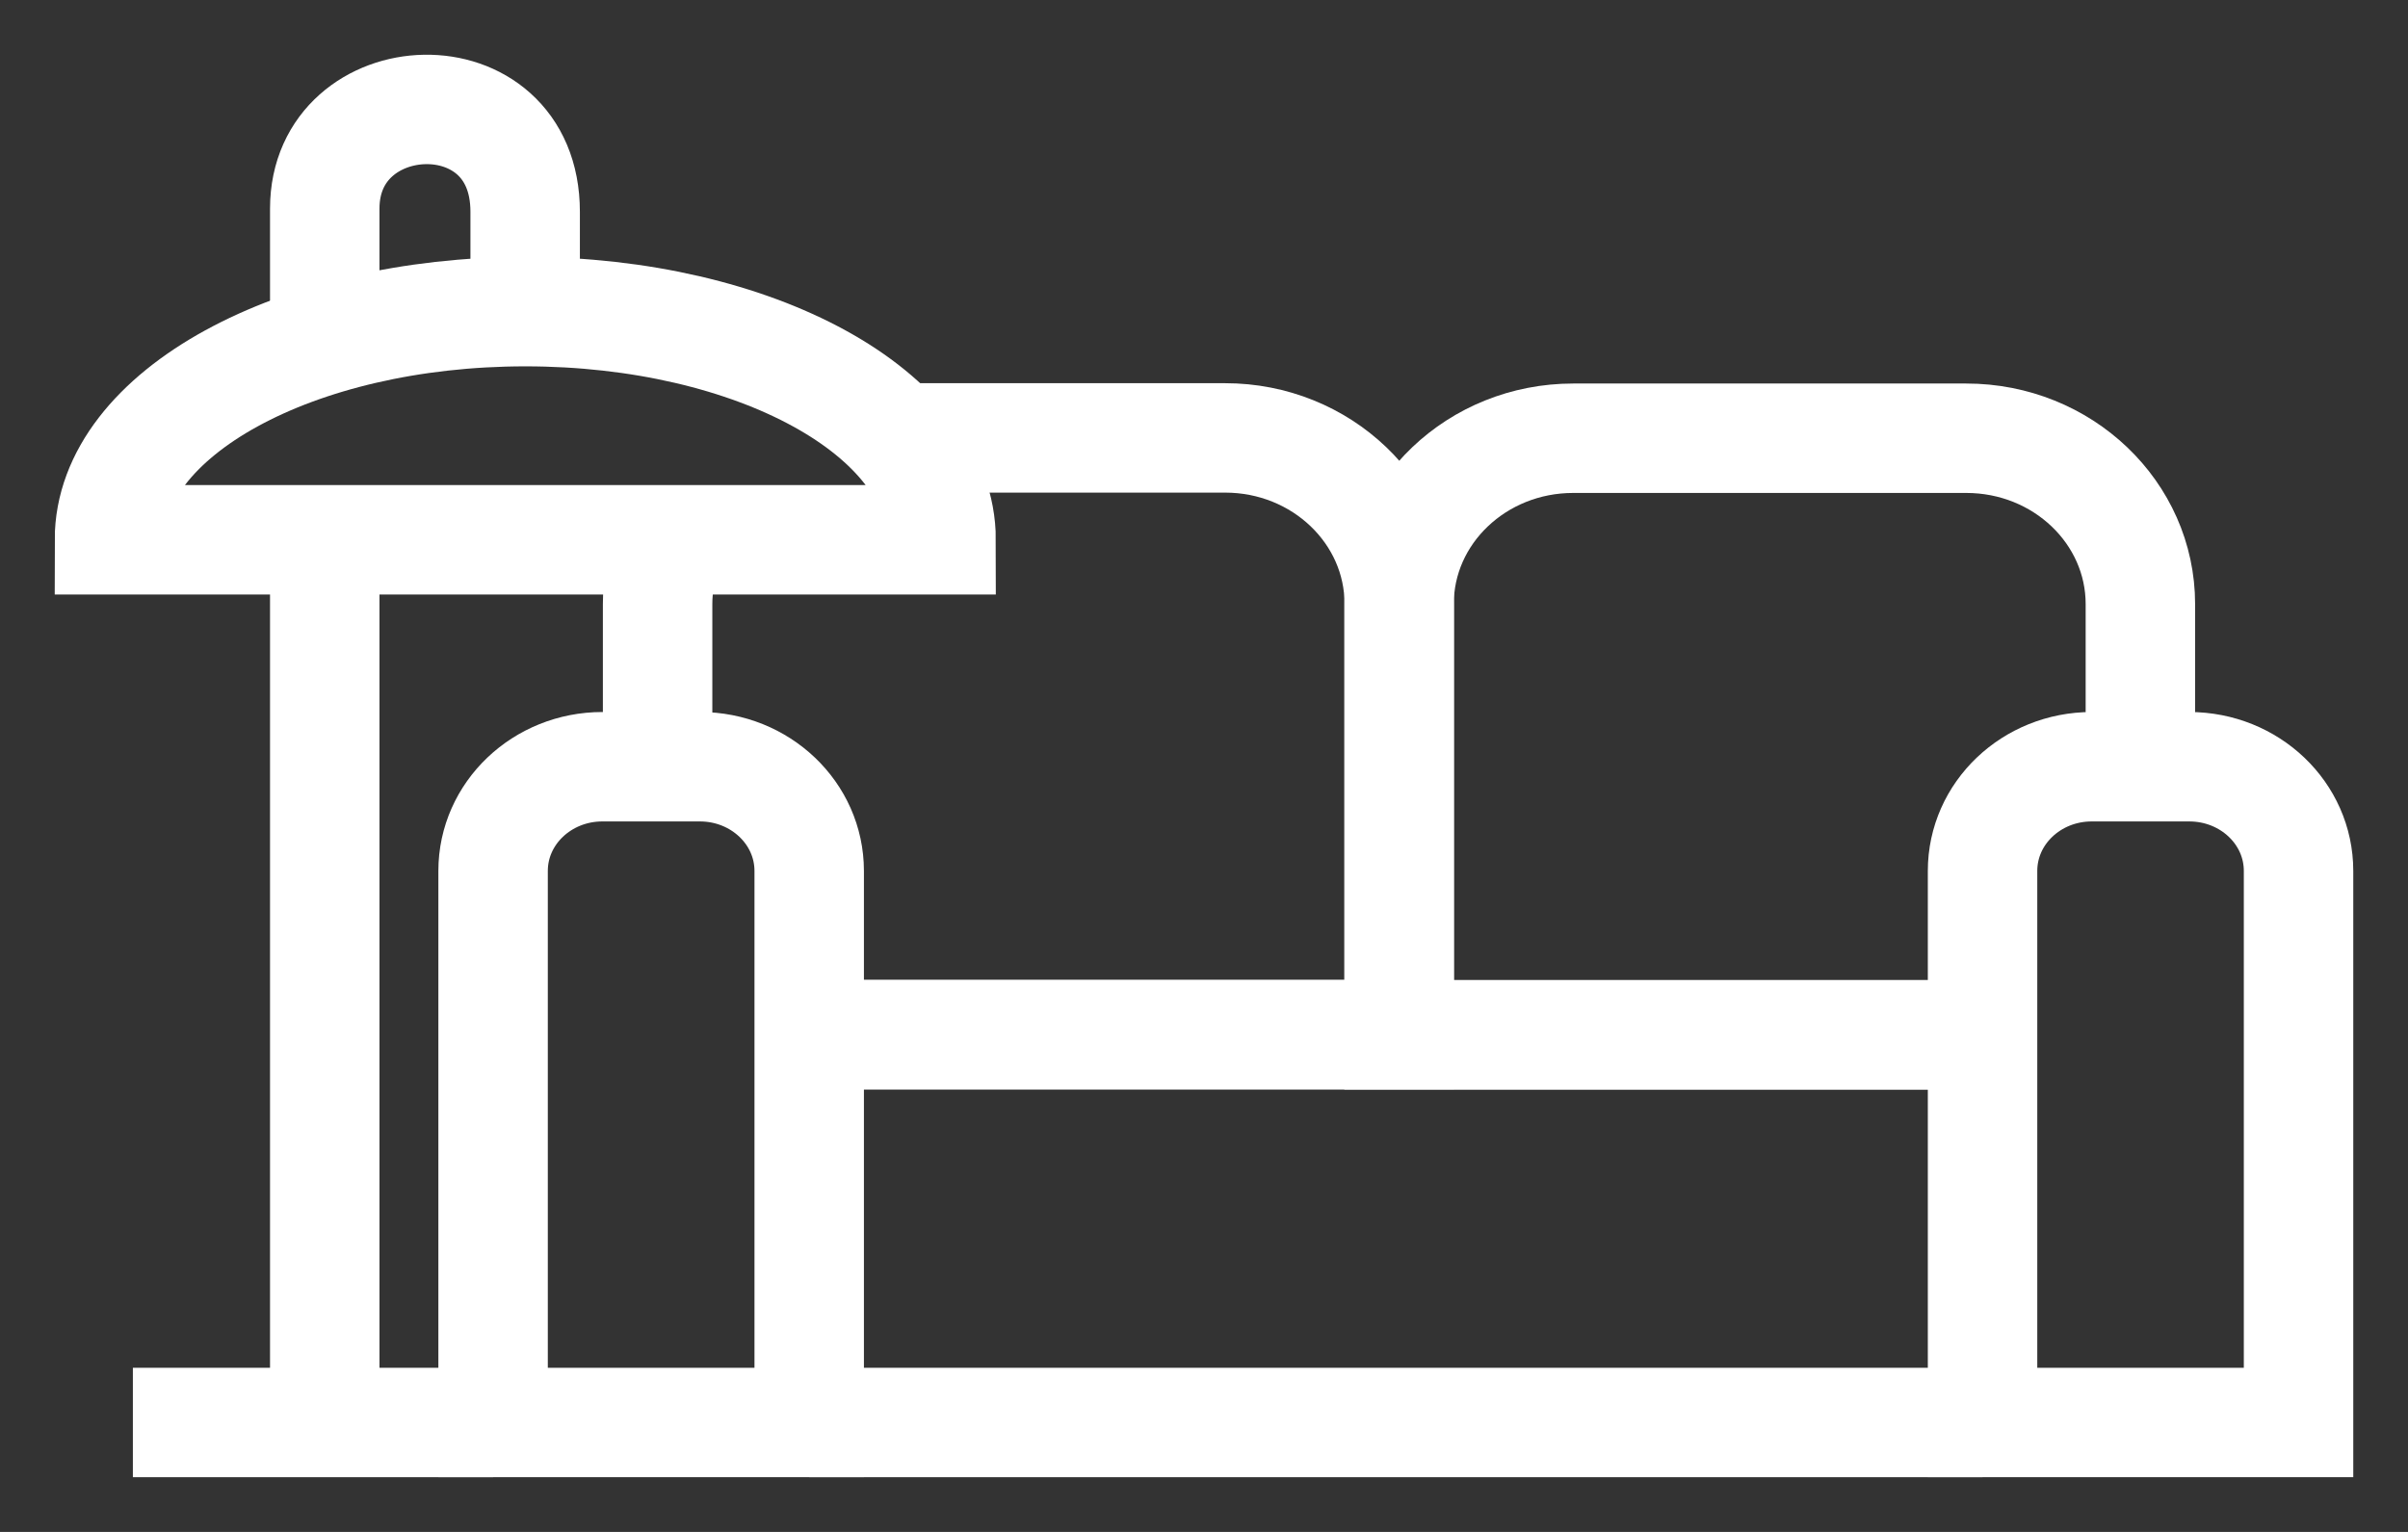
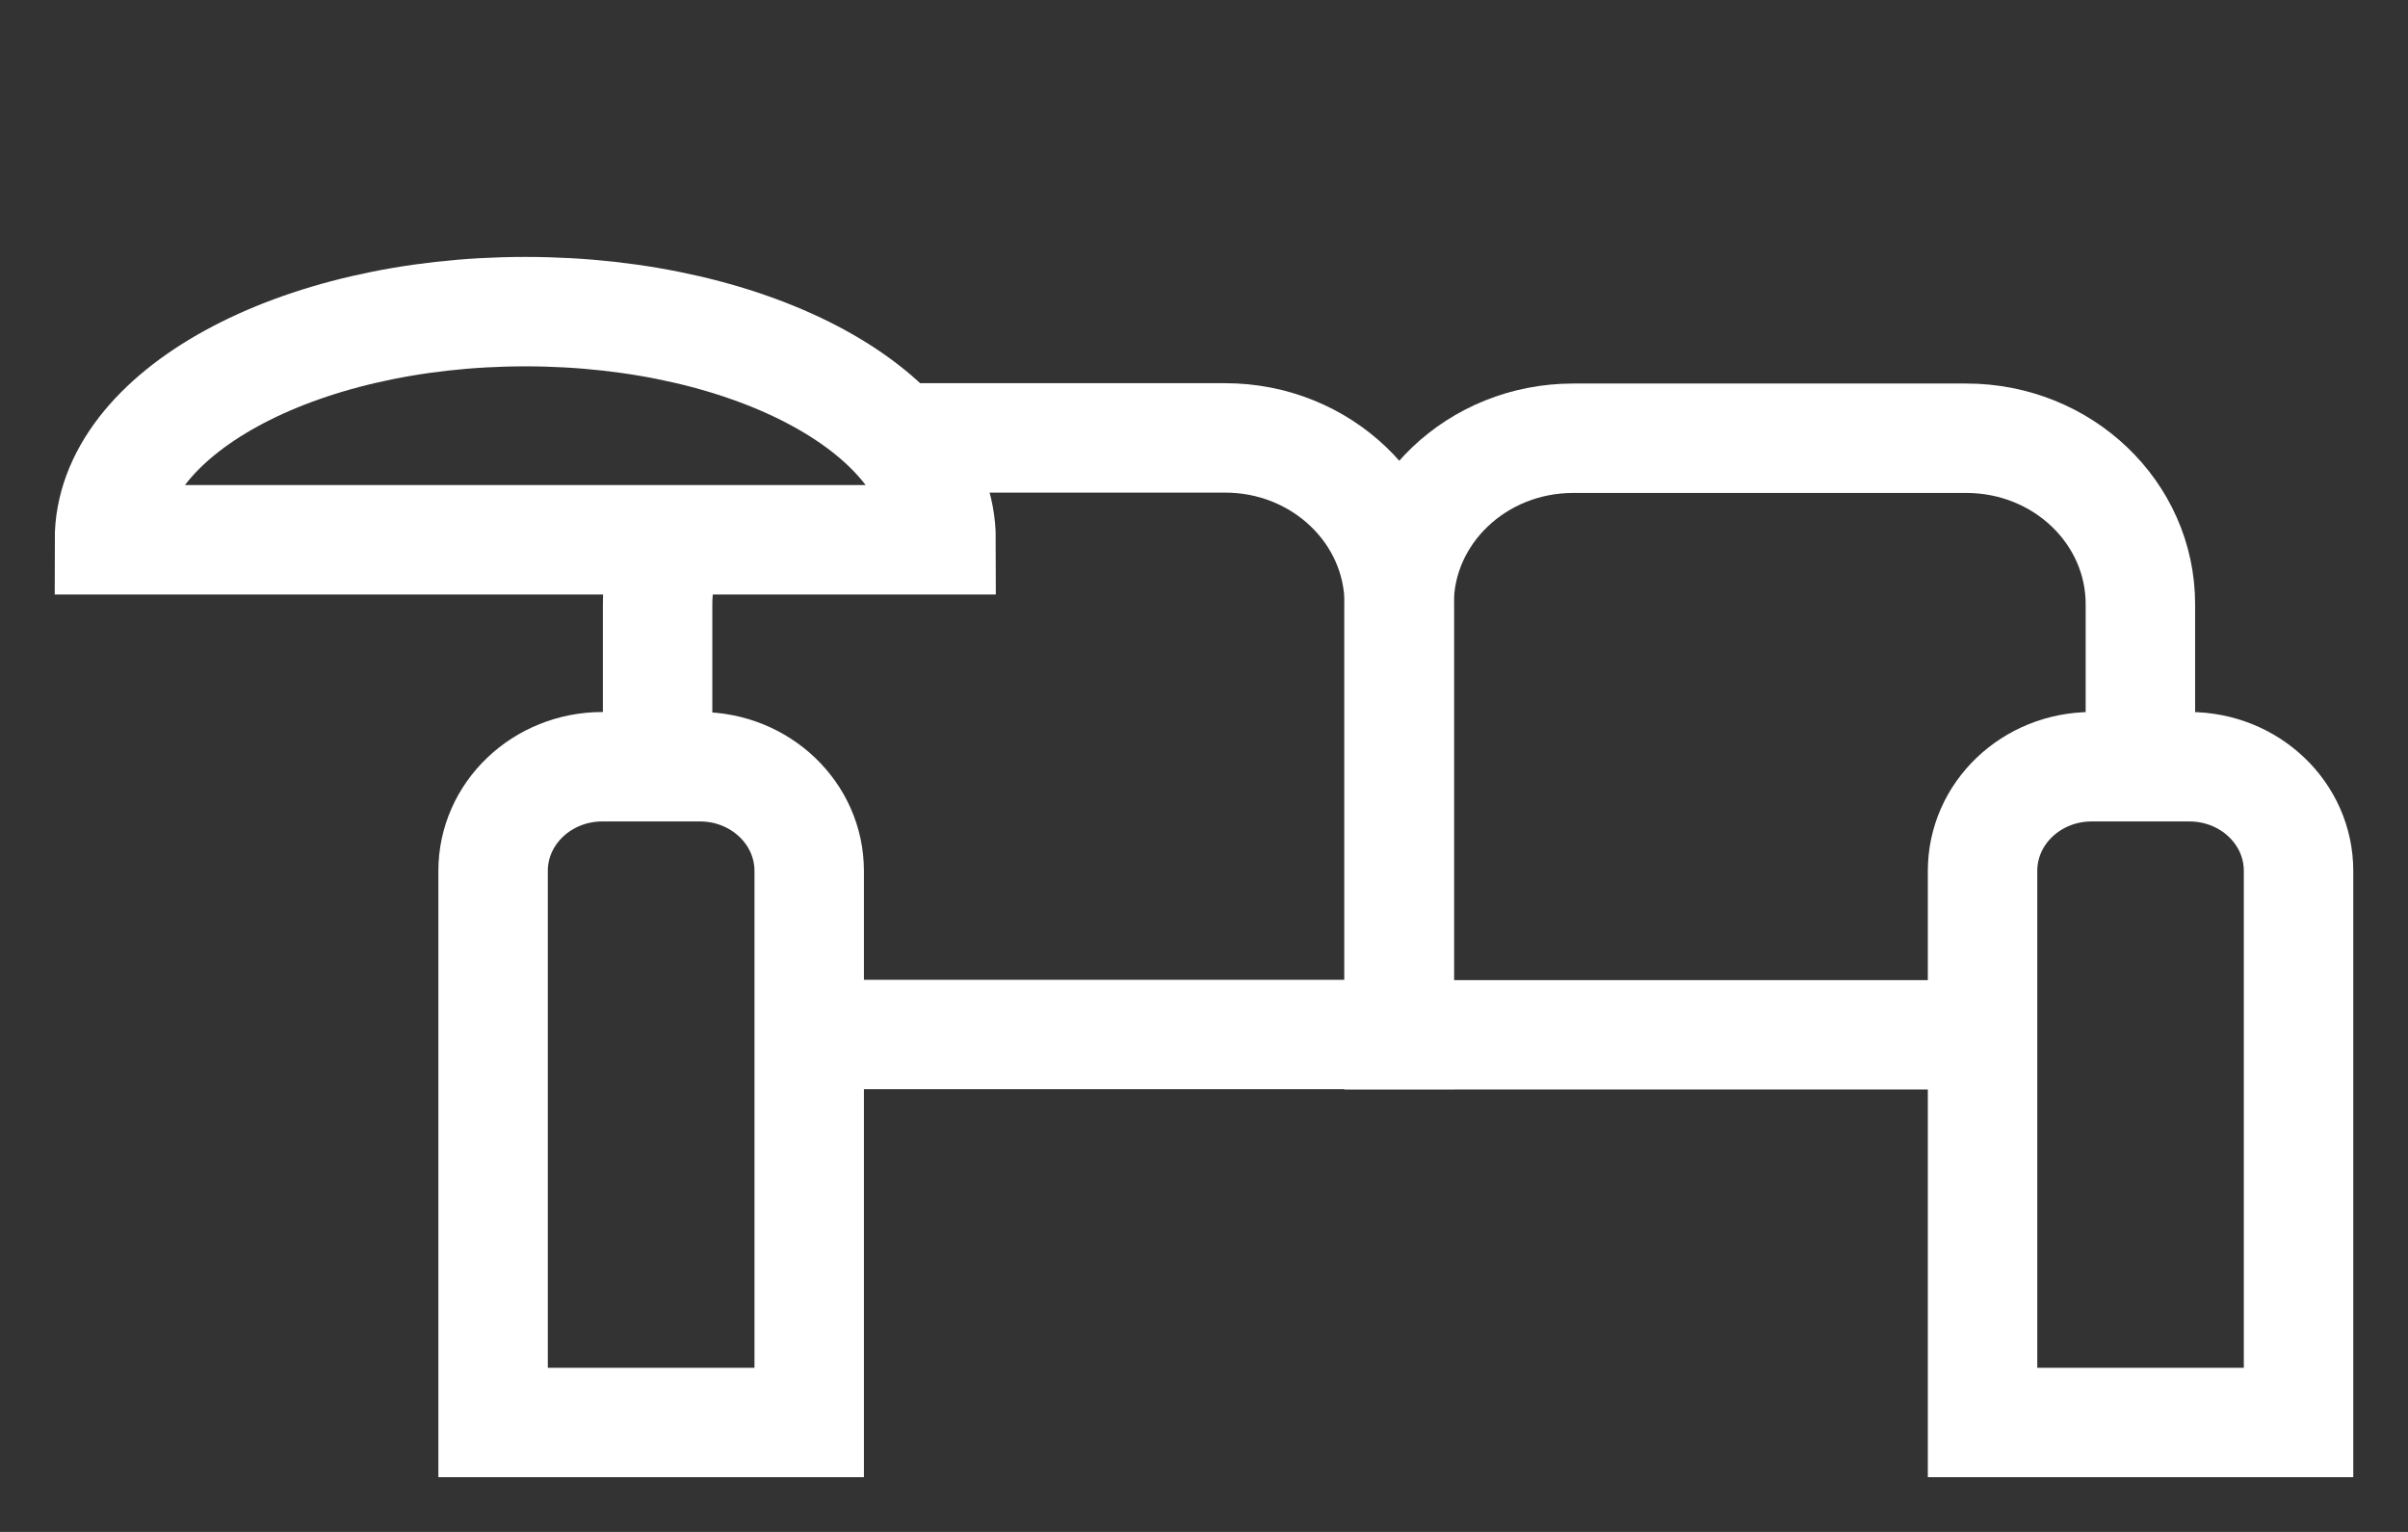
<svg xmlns="http://www.w3.org/2000/svg" width="22" height="14" viewBox="0 0 22 14" fill="none">
  <rect x="0" y="0" width="22" height="14" fill="#333333" stroke="none" />
-   <path d="M18.113 13H7.393" stroke="white" stroke-miterlimit="10" />
-   <path d="M7.393 9.457H18.113" stroke="white" stroke-miterlimit="10" />
  <path d="M8.202 4.002H11.193C12.073 4.002 12.784 4.683 12.784 5.519V9.454H7.491" stroke="white" stroke-miterlimit="10" />
  <path d="M6.008 6.868V5.521C6.008 5.344 6.041 5.173 6.099 5.014" stroke="white" stroke-miterlimit="10" />
  <path d="M18.113 9.457H12.782V5.521C12.782 4.683 13.495 4.005 14.373 4.005H17.964C18.844 4.005 19.555 4.685 19.555 5.521V6.868" stroke="white" stroke-miterlimit="10" />
  <path d="M5.504 7.007H6.394C6.946 7.007 7.393 7.433 7.393 7.959V13H4.505V7.959C4.505 7.433 4.952 7.007 5.504 7.007Z" stroke="white" stroke-miterlimit="10" />
  <path d="M19.111 7.007H20.001C20.554 7.007 21 7.433 21 7.959V13H18.113V7.959C18.113 7.433 18.559 7.007 19.111 7.007Z" stroke="white" stroke-miterlimit="10" />
-   <path d="M1.214 13H4.505" stroke="white" stroke-miterlimit="10" />
  <path d="M8.598 4.933C8.598 3.781 6.898 2.848 4.8 2.848C2.702 2.848 1 3.781 1 4.933H8.598Z" stroke="white" stroke-miterlimit="10" />
-   <path d="M2.967 4.933V13" stroke="white" stroke-miterlimit="10" />
-   <path d="M2.967 3.106V1.906C2.967 0.738 4.798 0.649 4.798 1.935V2.848" stroke="white" stroke-miterlimit="10" />
</svg>